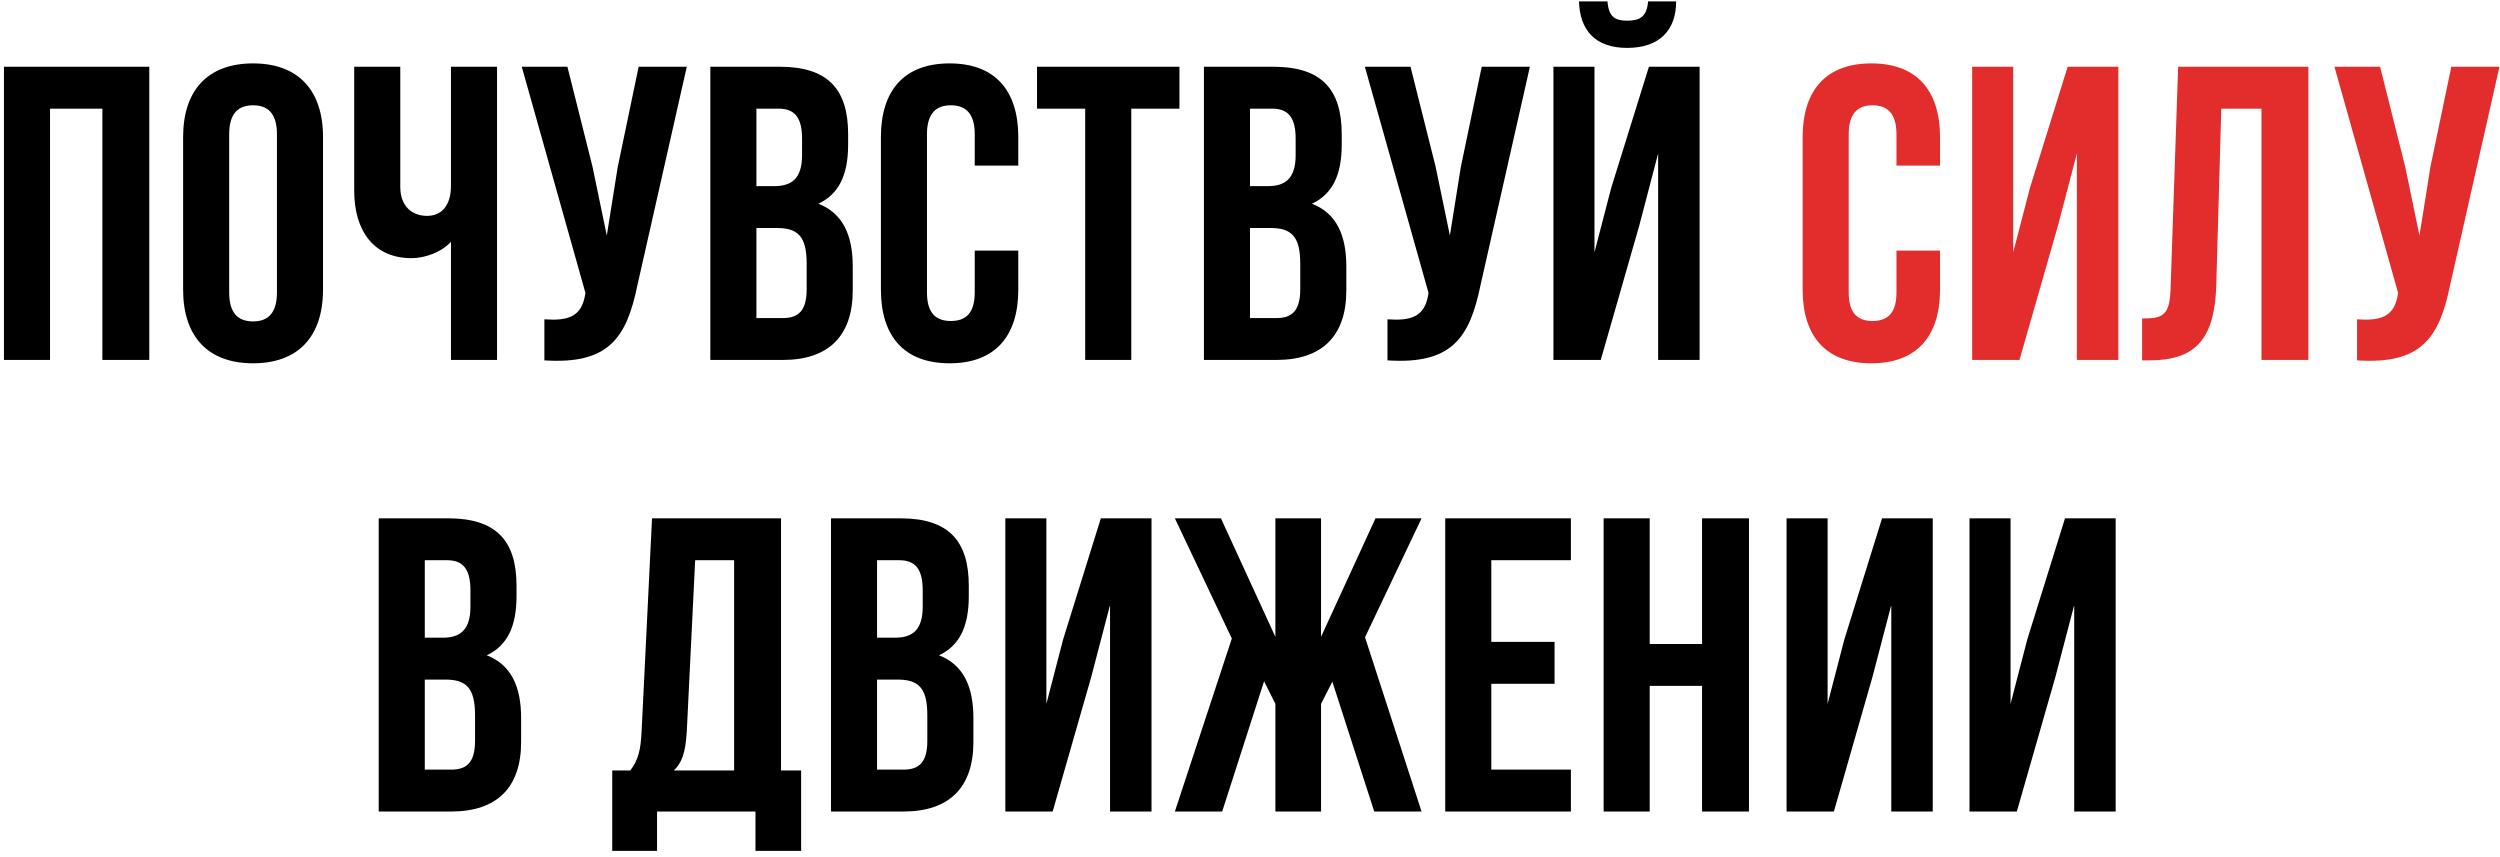
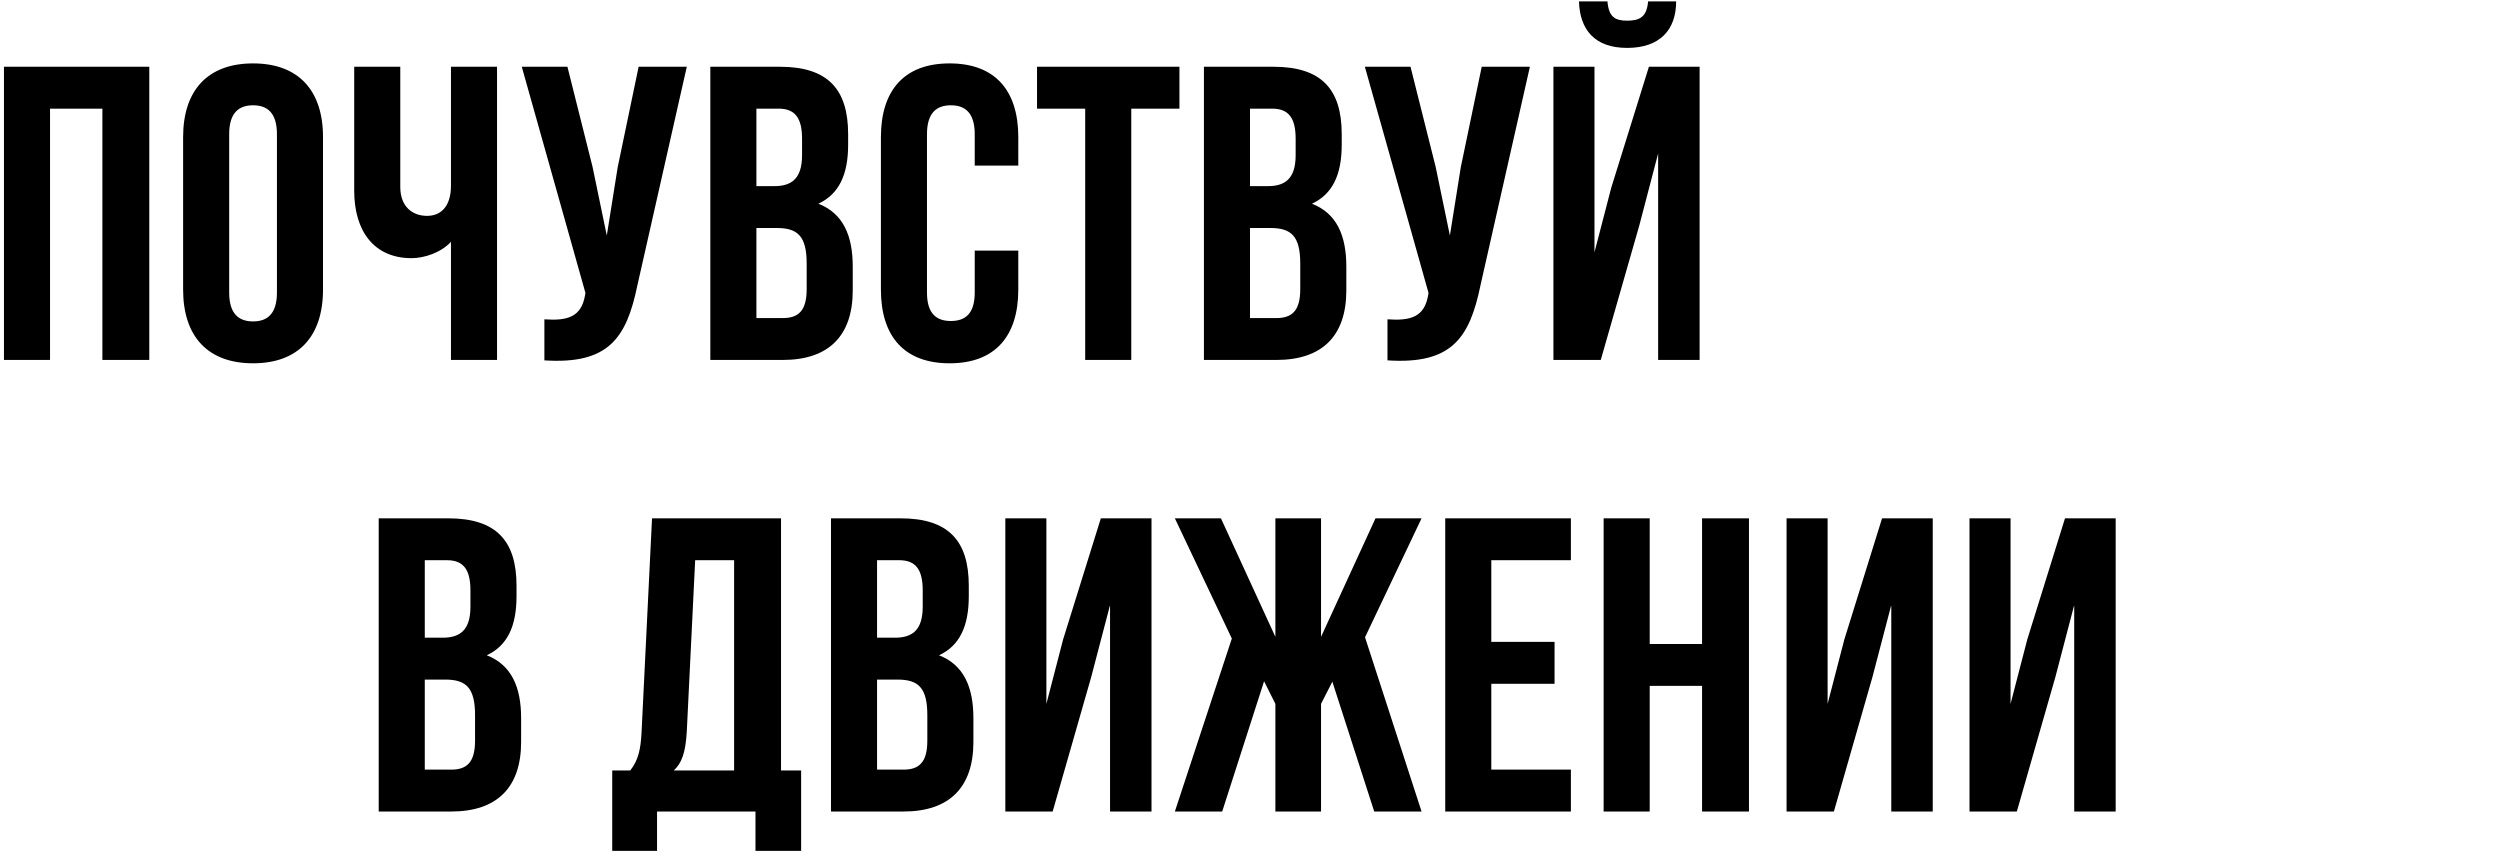
<svg xmlns="http://www.w3.org/2000/svg" width="382" height="131" viewBox="0 0 382 131" fill="none">
  <path d="M7.644 16.6H15.644V55H22.812V10.2H0.604V55H7.644V16.6ZM35.02 20.504C35.02 17.304 36.428 16.088 38.668 16.088C40.908 16.088 42.316 17.304 42.316 20.504V44.696C42.316 47.896 40.908 49.112 38.668 49.112C36.428 49.112 35.02 47.896 35.02 44.696V20.504ZM27.98 44.248C27.98 51.416 31.756 55.512 38.668 55.512C45.58 55.512 49.356 51.416 49.356 44.248V20.952C49.356 13.784 45.58 9.688 38.668 9.688C31.756 9.688 27.98 13.784 27.98 20.952V44.248ZM68.907 10.2V28.376C68.907 31.384 67.499 32.984 65.259 32.984C63.019 32.984 61.163 31.576 61.163 28.568V10.2H54.123V29.144C54.123 35.288 57.131 39.448 62.891 39.448C64.811 39.448 67.371 38.616 68.907 36.952V55H75.947V10.2H68.907ZM104.942 10.2H97.582L94.382 25.56L92.718 35.992L90.542 25.496L86.702 10.2H79.726L89.454 44.76L89.39 45.144C88.814 48.408 86.766 49.048 83.182 48.792V55.064C92.974 55.704 95.726 51.672 97.39 43.608L104.942 10.2ZM119.163 10.2H108.539V55H119.611C126.651 55 130.299 51.288 130.299 44.376V40.728C130.299 35.992 128.827 32.6 125.051 31.128C128.187 29.656 129.595 26.712 129.595 22.104V20.504C129.595 13.592 126.459 10.2 119.163 10.2ZM118.715 34.84C121.915 34.84 123.259 36.12 123.259 40.28V44.184C123.259 47.512 121.979 48.6 119.611 48.6H115.579V34.84H118.715ZM118.971 16.6C121.467 16.6 122.555 18.008 122.555 21.208V23.704C122.555 27.288 120.955 28.44 118.331 28.44H115.579V16.6H118.971ZM148.939 38.296V44.696C148.939 47.896 147.531 49.048 145.291 49.048C143.051 49.048 141.643 47.896 141.643 44.696V20.504C141.643 17.304 143.051 16.088 145.291 16.088C147.531 16.088 148.939 17.304 148.939 20.504V25.304H155.595V20.952C155.595 13.784 152.011 9.688 145.099 9.688C138.187 9.688 134.603 13.784 134.603 20.952V44.248C134.603 51.416 138.187 55.512 145.099 55.512C152.011 55.512 155.595 51.416 155.595 44.248V38.296H148.939ZM158.458 16.6H165.818V55H172.858V16.6H180.218V10.2H158.458V16.6ZM194.583 10.2H183.959V55H195.031C202.071 55 205.719 51.288 205.719 44.376V40.728C205.719 35.992 204.247 32.6 200.471 31.128C203.607 29.656 205.015 26.712 205.015 22.104V20.504C205.015 13.592 201.879 10.2 194.583 10.2ZM194.135 34.84C197.335 34.84 198.679 36.12 198.679 40.28V44.184C198.679 47.512 197.399 48.6 195.031 48.6H190.999V34.84H194.135ZM194.391 16.6C196.887 16.6 197.975 18.008 197.975 21.208V23.704C197.975 27.288 196.375 28.44 193.751 28.44H190.999V16.6H194.391ZM233.767 10.2H226.407L223.207 25.56L221.543 35.992L219.367 25.496L215.527 10.2H208.551L218.279 44.76L218.215 45.144C217.639 48.408 215.591 49.048 212.007 48.792V55.064C221.799 55.704 224.551 51.672 226.215 43.608L233.767 10.2ZM244.596 55H237.364V10.2H243.636V38.552L246.196 28.696L251.956 10.2H259.7V55H253.364V23.448L250.484 34.456L244.596 55ZM251.828 0.216C251.636 2.584 250.548 3.16 248.628 3.16C246.772 3.16 245.812 2.584 245.62 0.216H241.268C241.396 4.568 243.7 7.32 248.628 7.32C253.62 7.32 256.116 4.568 256.116 0.216H251.828ZM68.492 79.2H57.867V124H68.939C75.98 124 79.627 120.288 79.627 113.376V109.728C79.627 104.992 78.156 101.6 74.379 100.128C77.516 98.656 78.924 95.712 78.924 91.104V89.504C78.924 82.592 75.787 79.2 68.492 79.2ZM68.043 103.84C71.243 103.84 72.588 105.12 72.588 109.28V113.184C72.588 116.512 71.308 117.6 68.939 117.6H64.907V103.84H68.043ZM68.299 85.6C70.796 85.6 71.883 87.008 71.883 90.208V92.704C71.883 96.288 70.284 97.44 67.659 97.44H64.907V85.6H68.299ZM122.413 130.016V117.728H119.341V79.2H99.629L98.029 111.904C97.901 114.528 97.517 116.192 96.301 117.728H93.549V130.016H100.397V124H115.437V130.016H122.413ZM106.221 85.6H112.173V117.728H102.957C104.109 116.64 104.749 115.168 104.941 111.776L106.221 85.6ZM137.599 79.2H126.975V124H138.047C145.087 124 148.735 120.288 148.735 113.376V109.728C148.735 104.992 147.263 101.6 143.487 100.128C146.623 98.656 148.031 95.712 148.031 91.104V89.504C148.031 82.592 144.895 79.2 137.599 79.2ZM137.151 103.84C140.351 103.84 141.695 105.12 141.695 109.28V113.184C141.695 116.512 140.415 117.6 138.047 117.6H134.015V103.84H137.151ZM137.407 85.6C139.903 85.6 140.991 87.008 140.991 90.208V92.704C140.991 96.288 139.391 97.44 136.767 97.44H134.015V85.6H137.407ZM166.735 103.456L169.615 92.448V124H175.951V79.2H168.207L162.447 97.696L159.887 107.552V79.2H153.615V124H160.847L166.735 103.456ZM201.855 79.2H194.879V97.312L186.559 79.2H179.519L188.223 97.568L179.519 124H186.751L193.151 104.096L194.879 107.552V124H201.855V107.552L203.583 104.16L209.983 124H217.215L208.575 97.376L217.215 79.2H210.175L201.855 97.312V79.2ZM227.872 85.6H240.032V79.2H220.832V124H240.032V117.6H227.872V104.48H237.536V98.08H227.872V85.6ZM252.075 104.8H260.075V124H267.243V79.2H260.075V98.4H252.075V79.2H245.035V124H252.075V104.8ZM286.107 103.456L288.987 92.448V124H295.323V79.2H287.579L281.819 97.696L279.259 107.552V79.2H272.987V124H280.219L286.107 103.456ZM314.06 103.456L316.94 92.448V124H323.276V79.2H315.532L309.772 97.696L307.212 107.552V79.2H300.94V124H308.172L314.06 103.456Z" fill="black" />
-   <path d="M289.779 38.296V44.696C289.779 47.896 288.371 49.048 286.131 49.048C283.891 49.048 282.483 47.896 282.483 44.696V20.504C282.483 17.304 283.891 16.088 286.131 16.088C288.371 16.088 289.779 17.304 289.779 20.504V25.304H296.435V20.952C296.435 13.784 292.851 9.688 285.939 9.688C279.027 9.688 275.443 13.784 275.443 20.952V44.248C275.443 51.416 279.027 55.512 285.939 55.512C292.851 55.512 296.435 51.416 296.435 44.248V38.296H289.779ZM314.466 34.456L317.346 23.448V55H323.682V10.2H315.938L310.178 28.696L307.618 38.552V10.2H301.346V55H308.578L314.466 34.456ZM327.315 55.064H328.403C335.443 55.064 338.387 51.864 338.643 43.672L339.411 16.6H345.555V55H352.723V10.2H332.819L331.667 44.056C331.539 48.216 330.515 48.664 327.315 48.664V55.064ZM381.919 10.2H374.559L371.359 25.56L369.695 35.992L367.519 25.496L363.679 10.2H356.703L366.431 44.76L366.367 45.144C365.791 48.408 363.743 49.048 360.159 48.792V55.064C369.951 55.704 372.703 51.672 374.367 43.608L381.919 10.2Z" fill="#E32C2C" />
</svg>